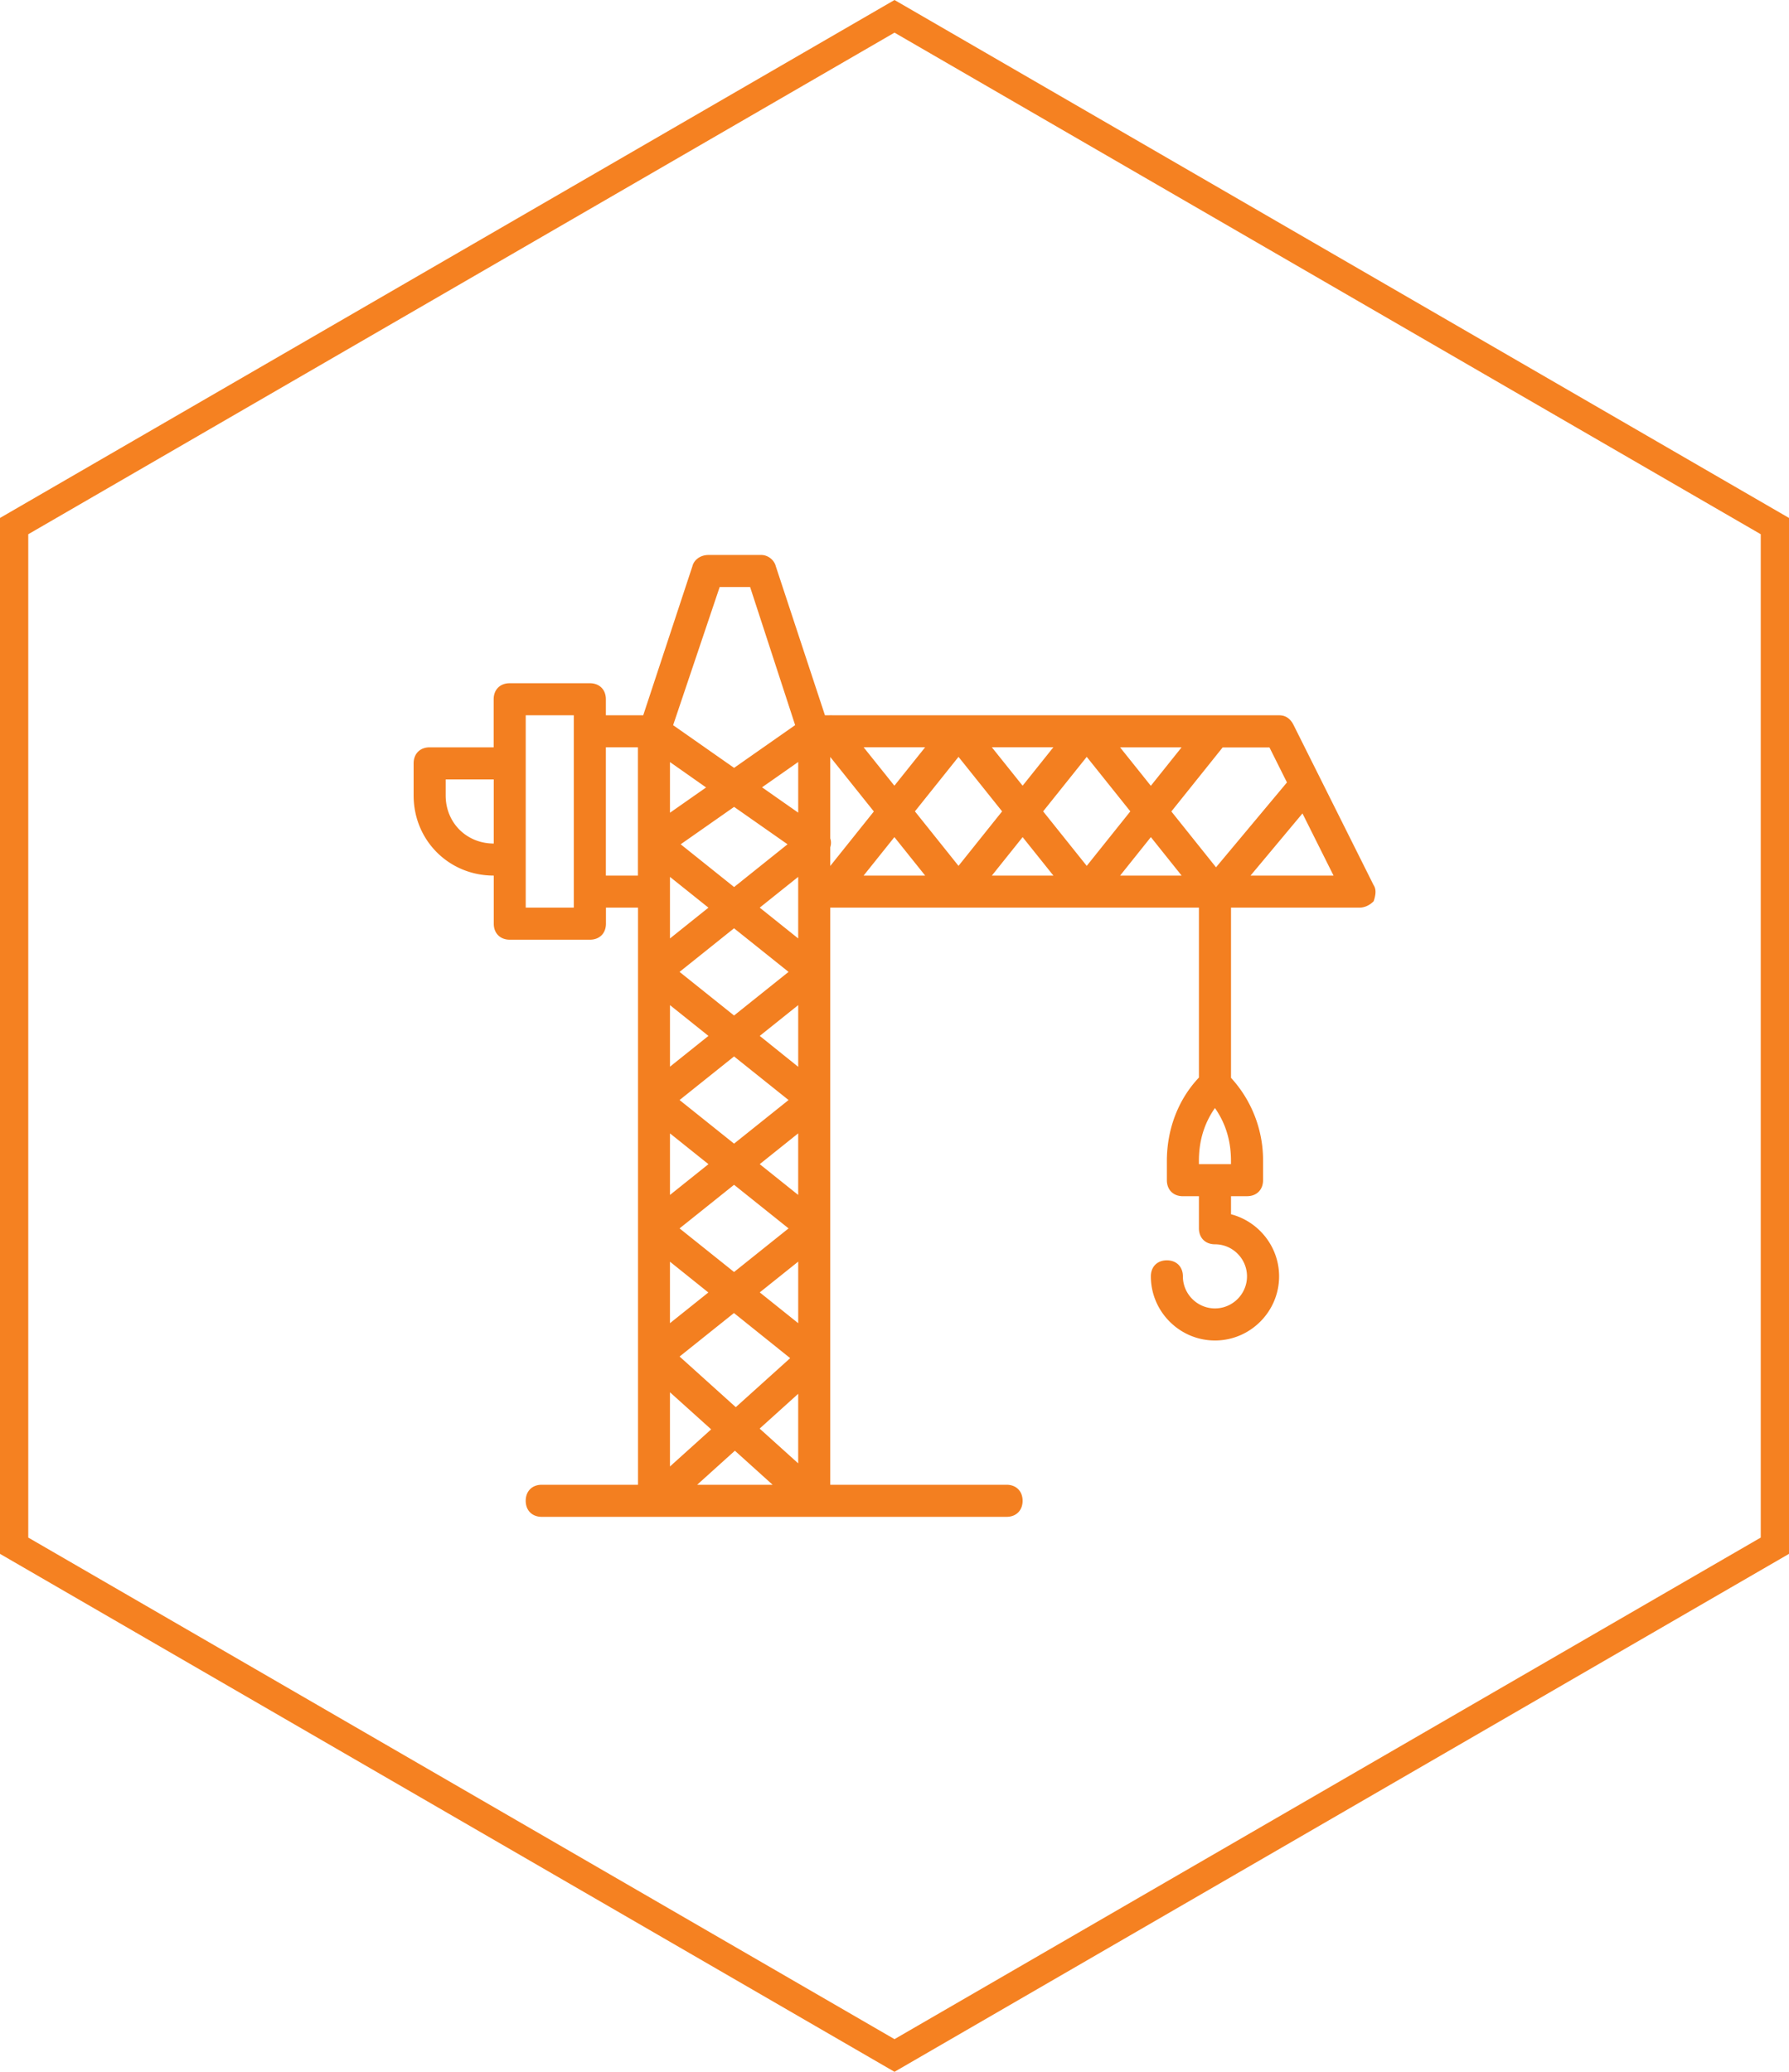
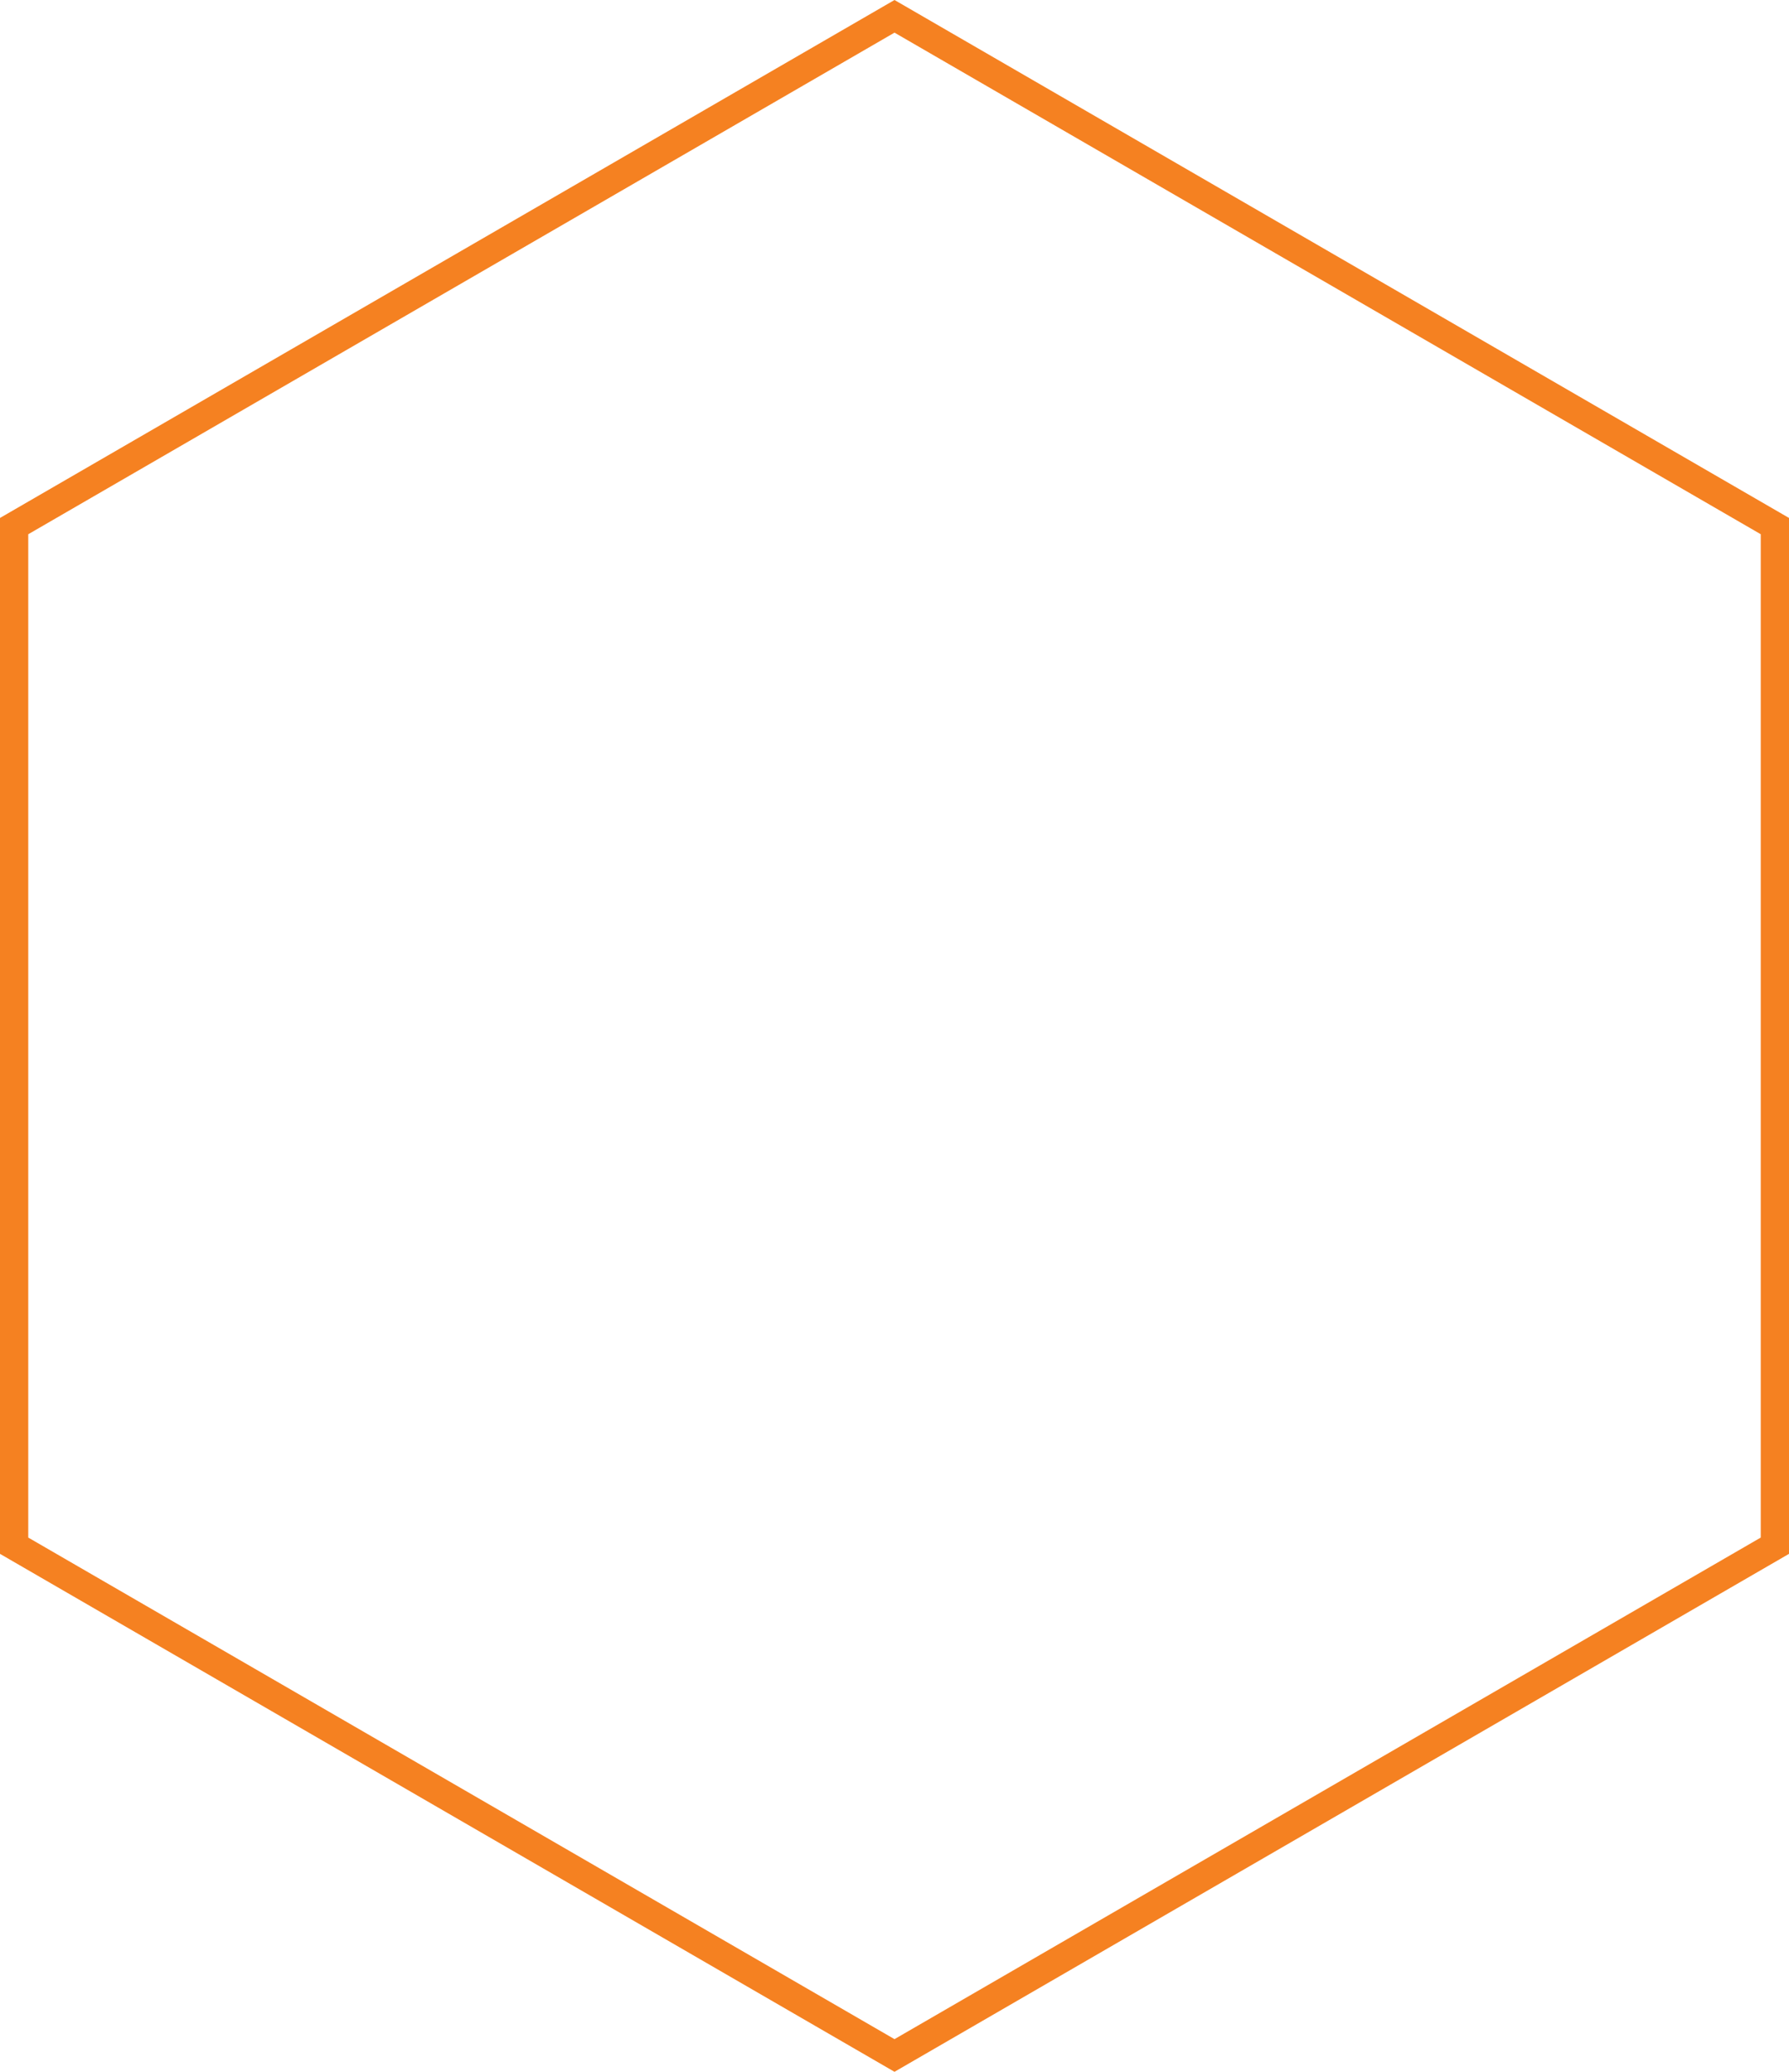
<svg xmlns="http://www.w3.org/2000/svg" baseProfile="tiny" width="190" height="220">
  <path fill="#f58121" d="M95 3.466l92 53.263v106.54l-92 53.263L3 163.27V56.73L95 3.466M95 0L0 55v110l95 55 95-55V55L95 0z" />
-   <path fill="#f37f20" d="M145.887 93.998l-8.51-17.023c-.342-.68-.852-1.02-1.532-1.02H88.412c-.113-.01-.228-.01-.342 0h-.456L82.39 60.122c-.17-.68-.85-1.19-1.532-1.19H75.24c-.85 0-1.53.51-1.702 1.19l-5.224 15.832h-3.968v-1.702c0-1.02-.68-1.702-1.702-1.702H54.13c-1.02 0-1.7.68-1.7 1.702v5.106h-6.8c-1.02 0-1.702.68-1.702 1.703v3.404c0 4.767 3.745 8.512 8.512 8.512v5.107c0 1.02.68 1.7 1.7 1.7h8.512c1.02 0 1.702-.68 1.702-1.7V96.38h3.405v61.283H57.535c-1.02 0-1.702.683-1.702 1.703s.68 1.703 1.702 1.703h49.367c1.022 0 1.703-.682 1.703-1.703s-.68-1.703-1.703-1.703H88.177V96.38h39.154v18.044c-2.223 2.347-3.404 5.525-3.404 8.854v2.042c0 1.022.68 1.703 1.702 1.703h1.702v3.405c0 1.02.68 1.7 1.702 1.7 1.873 0 3.404 1.532 3.404 3.406s-1.53 3.403-3.404 3.403-3.405-1.532-3.405-3.403c0-1.02-.68-1.703-1.702-1.703s-1.7.682-1.7 1.703c0 3.743 3.063 6.81 6.81 6.81s6.81-3.065 6.81-6.81c0-3.158-2.18-5.832-5.107-6.594v-1.92h1.7c1.023 0 1.704-.68 1.704-1.703v-2.042a12.95 12.95 0 0 0-3.404-8.824V96.38h13.62c.68 0 1.19-.34 1.53-.68.17-.51.34-1.19-.001-1.702zm-9.203-10.918l-7.537 9.017-4.743-5.93 5.447-6.8h4.972l1.86 3.723zm-61.688.533l-3.842 2.69v-5.38l3.842 2.7zm43.96-4.256h6.535l-3.268 4.086-3.267-4.086zm1.09 6.8l-4.63 5.788-4.63-5.788 4.63-5.788 4.63 5.788zm-11.44-2.724l-3.27-4.086h6.538l-3.268 4.086zm-2.178 2.724l-4.63 5.788-4.63-5.788 4.63-5.788 4.63 5.788zm-11.44-2.724l-3.27-4.086h6.538l-3.27 4.086zm-10.215 2.86l-3.842-2.69 3.842-2.69v5.378zm-1.134 3.36l-5.674 4.54-5.674-4.54 5.674-3.972 5.674 3.972zM71.154 94.68v-1.565l4.085 3.268-4.085 3.27V94.68zm9.534 42.557l4.085-3.268v6.537l-4.085-3.27zm3.233 6.98l-5.778 5.206-5.968-5.377 5.775-4.618 5.97 4.79zm.85-23.867v6.537l-4.085-3.268 4.085-3.27zm-6.81 1.09l-5.788-4.63 5.788-4.63 5.788 4.63-5.788 4.63zm5.788 9l-5.788 4.63-5.788-4.63 5.788-4.63 5.788 4.63zm1.02-17.16L80.688 110l4.085-3.27v6.537zm-6.81-5.448l-5.788-4.63 5.788-4.63 5.788 4.63-5.788 4.63zM75.24 110l-4.085 3.268v-6.536L75.24 110zm0 13.62l-4.085 3.268v-6.537l4.085 3.27zm-.01 13.626l-4.077 3.26v-6.53l4.077 3.27zm.298 14.534l-4.375 3.942v-7.88l4.375 3.937zm2.53 2.277l4 3.608h-8.02l4-3.608zm2.614-2.353l4.1-3.7v7.386l-4.1-3.696zm4.1-57.024v4.97l-4.085-3.27 4.085-3.268v1.566zm3.405-4.708c.105-.325.103-.652 0-.947V80.38l4.63 5.788-4.63 5.788V89.97zm10.08 3.006h-6.538l3.27-4.086 3.27 4.086zm10.35-4.086l3.27 4.086h-6.538l3.27-4.086zm13.62 0l3.268 4.086h-6.535l3.267-4.086zM76.432 62.335h3.234l4.782 14.663-6.484 4.54-6.475-4.532 4.943-14.67zm-29.1 22.13v-1.702h5.107v6.81c-2.894-.001-5.107-2.214-5.107-5.107zM60.94 96.38h-5.106V75.954h5.106V96.38zm3.405-3.404v-13.62h3.405v13.62h-3.405zm66.39 30.642h-3.405v-.342c0-2.042.512-3.915 1.702-5.617 1.19 1.702 1.703 3.575 1.703 5.617v.342zm2.078-30.642l5.516-6.6 3.3 6.6h-8.817z" />
</svg>